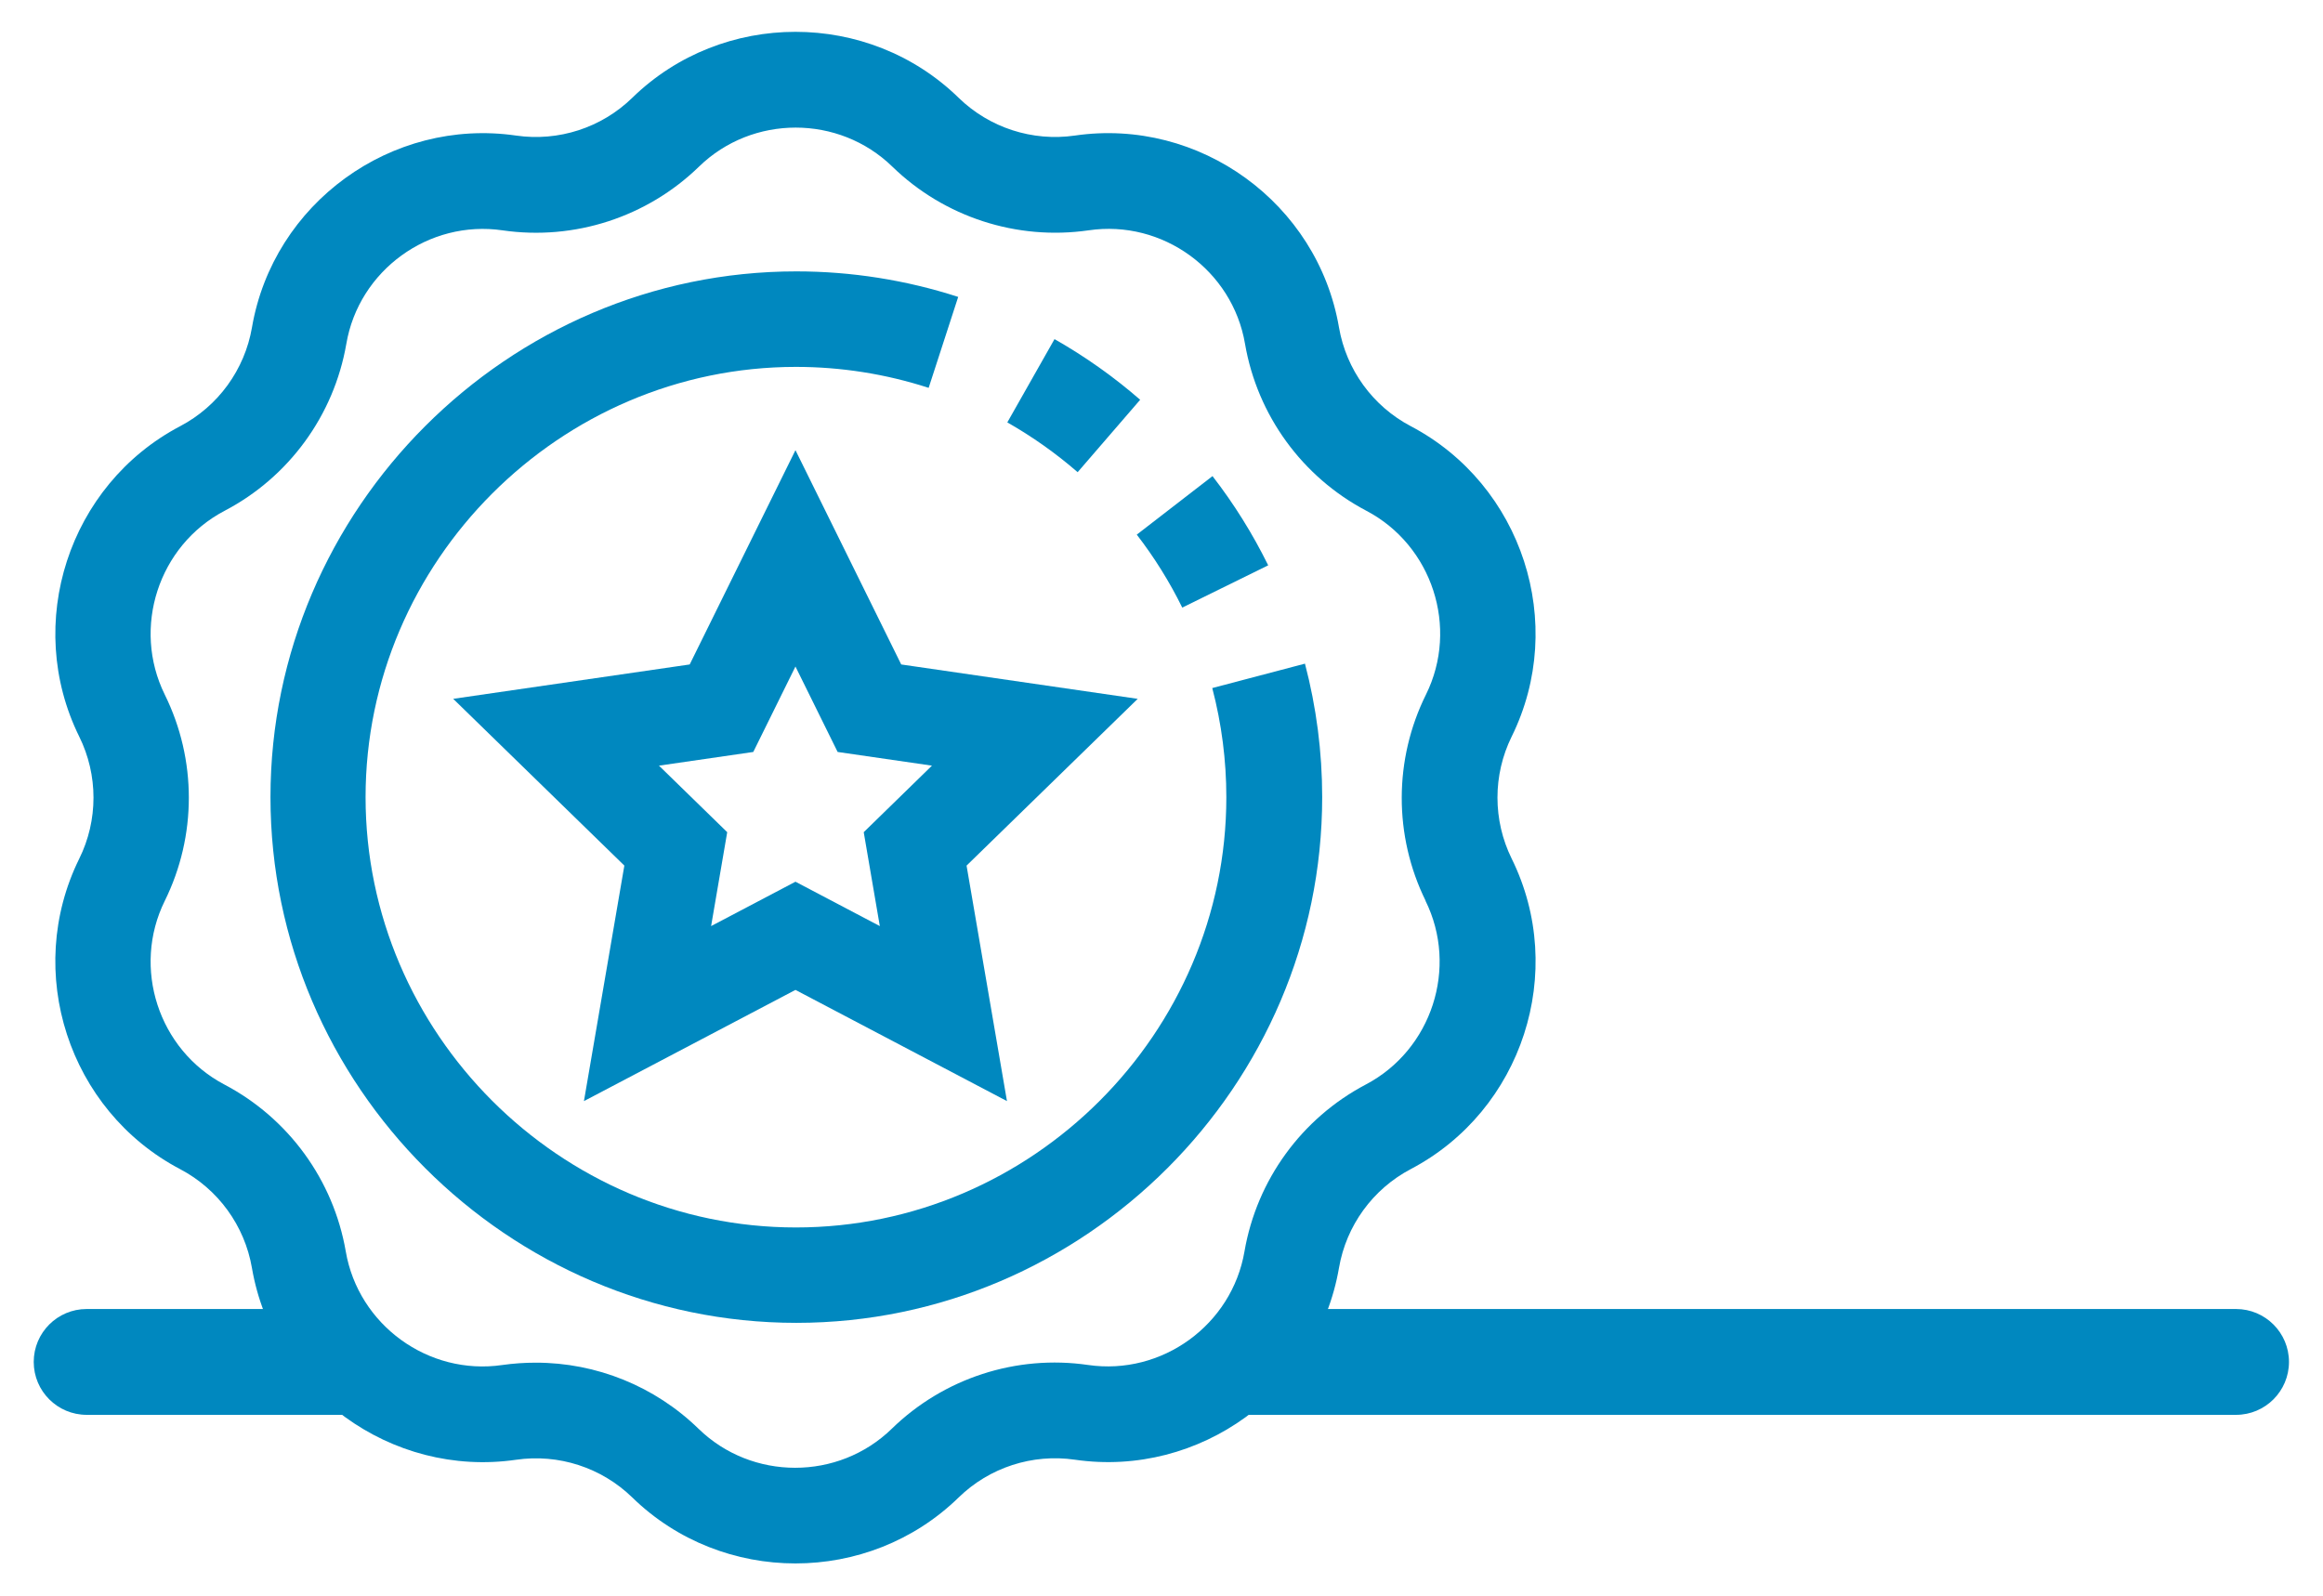
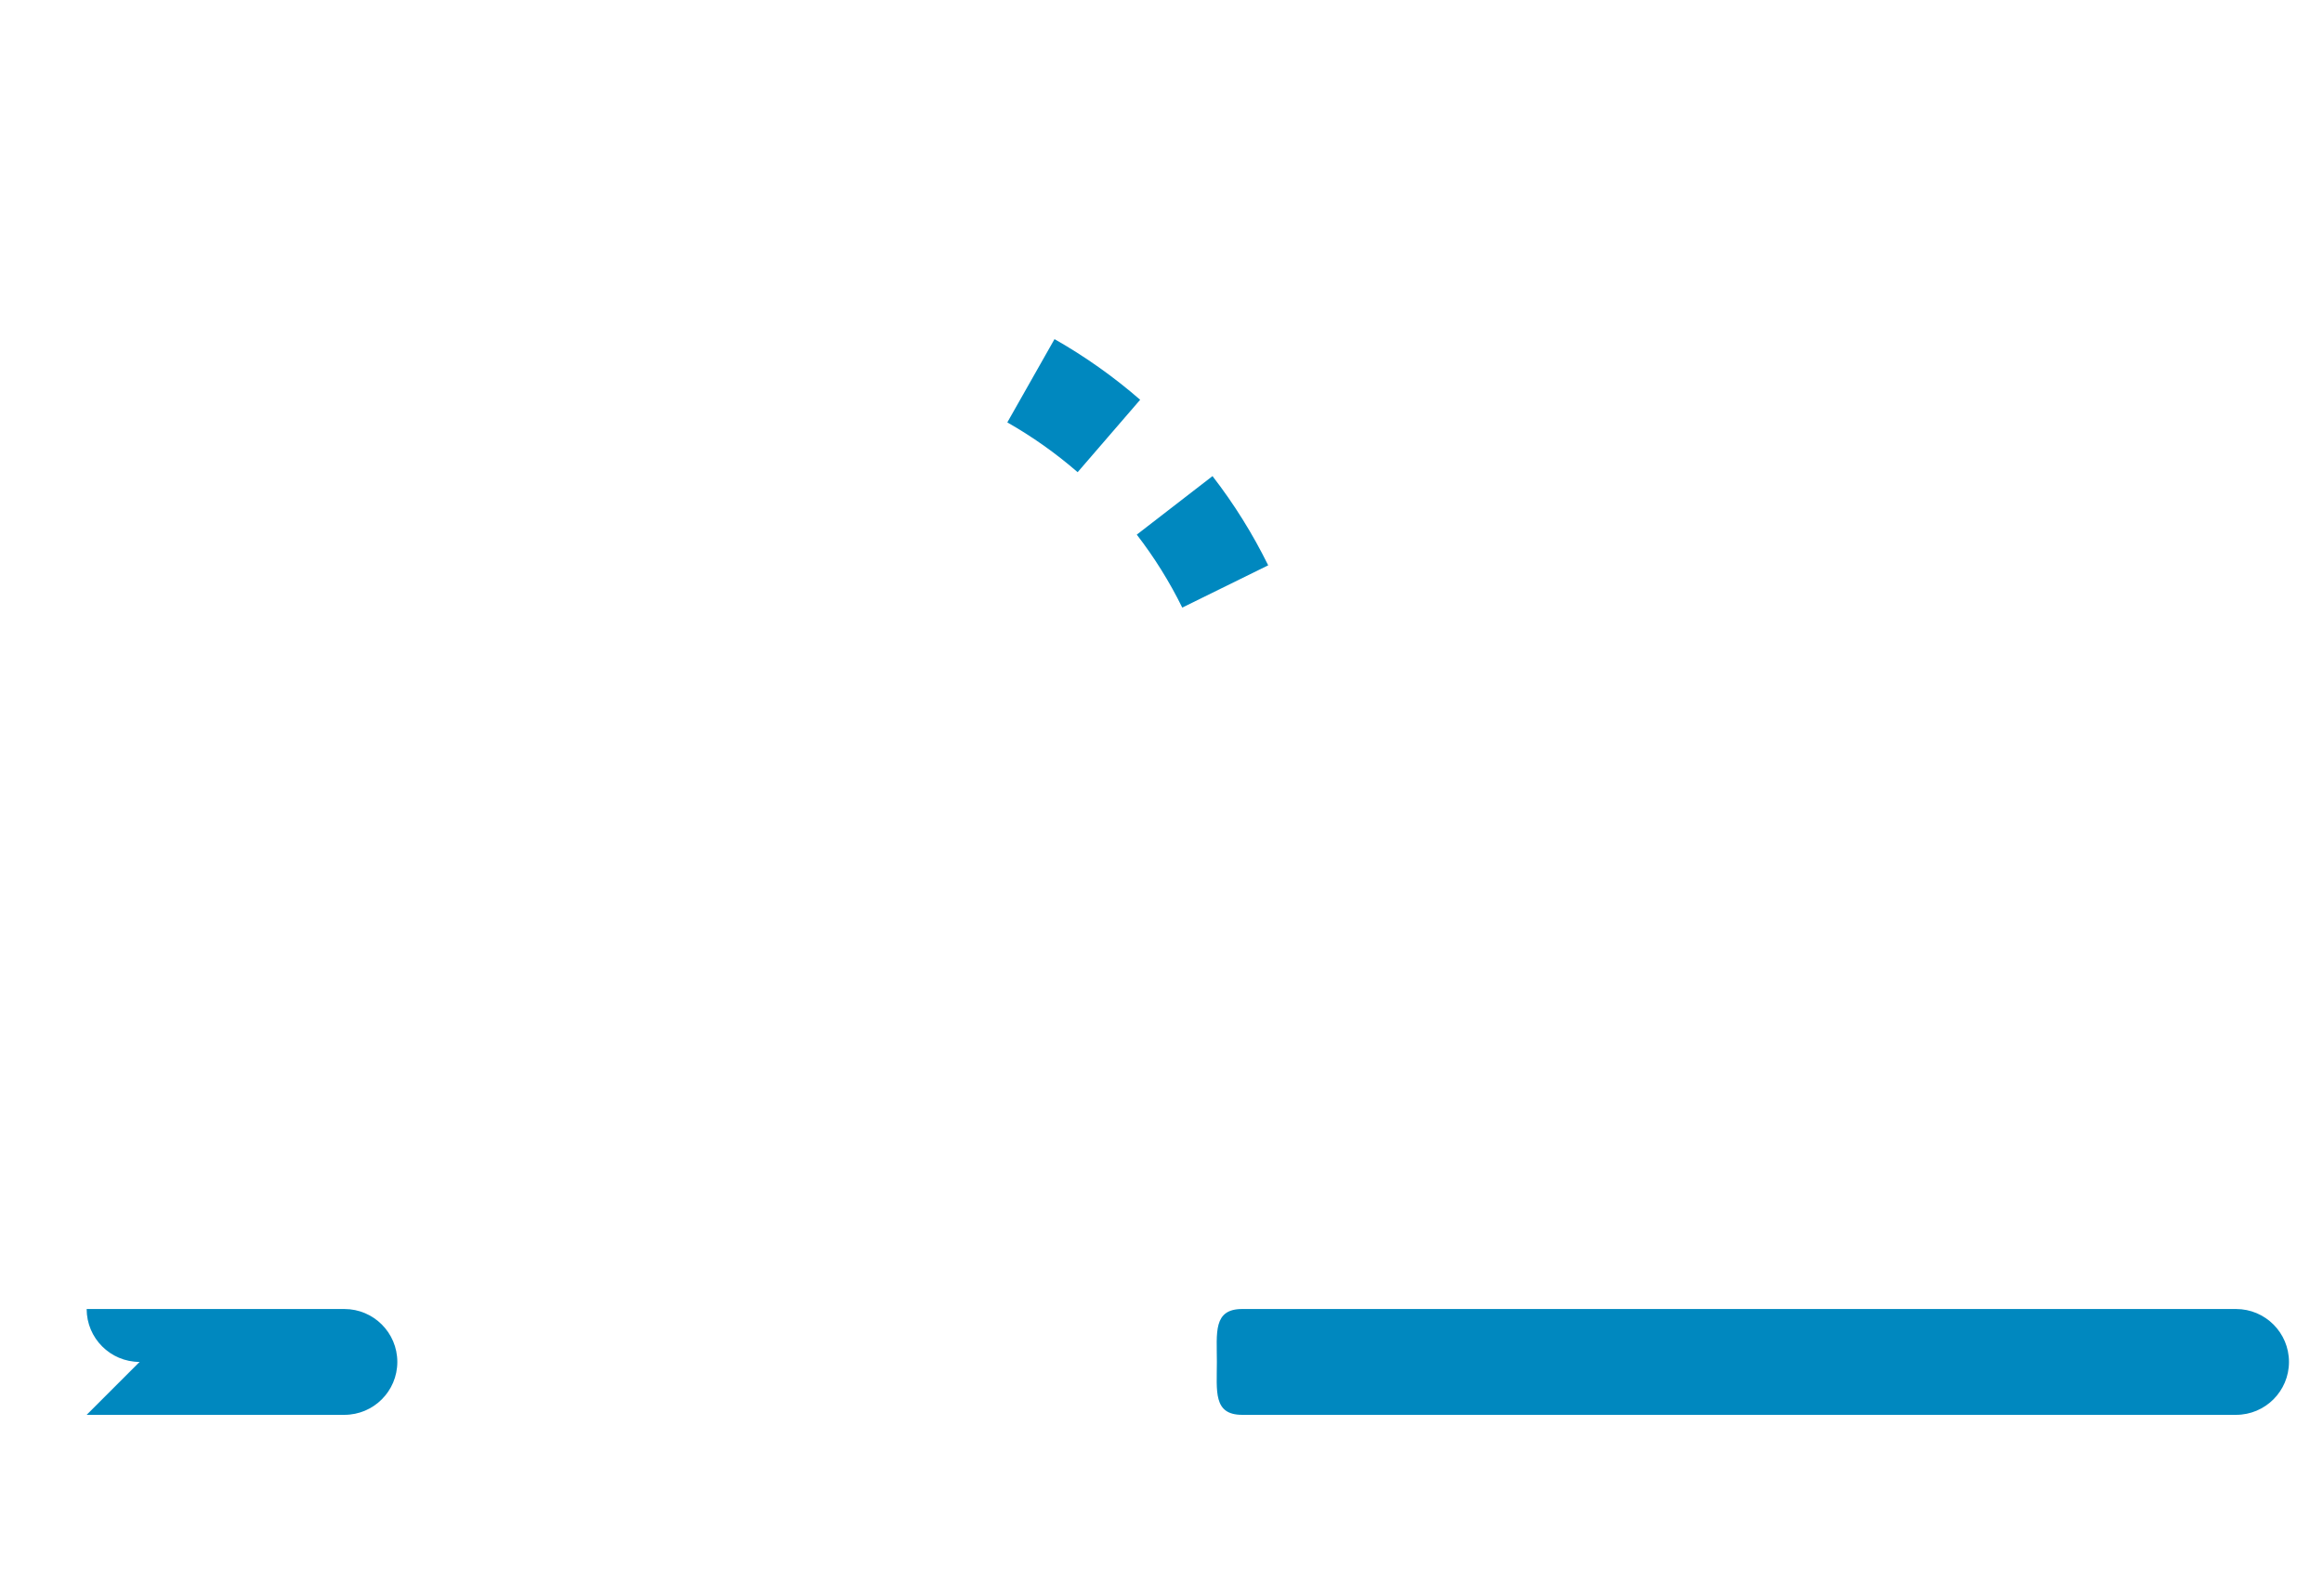
<svg xmlns="http://www.w3.org/2000/svg" xmlns:ns1="http://www.serif.com/" width="100%" height="100%" viewBox="0 0 2103 1445" xml:space="preserve" style="fill-rule:evenodd;clip-rule:evenodd;stroke-linejoin:round;stroke-miterlimit:2;">
  <g id="Layer-1" ns1:id="Layer 1" />
  <g id="Grupo_92" />
  <g id="LogotipoParadores" />
  <g id="g3798" />
  <g id="Grupo_77" />
  <g id="Grupo_80" />
  <g id="Grupo_78" />
  <g id="Grupo_95" />
  <g id="Grupo_93" />
  <rect id="Mesa-de-trabajo5" ns1:id="Mesa de trabajo5" x="0" y="-0" width="2102.73" height="1444.51" style="fill:none;" />
  <g>
-     <path id="Trazado_461" d="M815.87,601.67l-95.742,-194.041l-95.742,194.041l-214.108,31.117l154.946,151.004l-36.579,213.254l191.483,-100.683l191.483,100.683l-36.579,-213.241l154.946,-151.005l-214.108,-31.129Zm-19.375,236.904l-76.367,-40.179l-76.367,40.179l14.584,-85.037l-61.784,-60.242l85.384,-12.396l38.183,-77.366l38.183,77.366l85.384,12.396l-61.763,60.242l14.563,85.037Z" style="fill:#0088bf;fill-rule:nonzero;" />
-     <path id="Trazado_462" d="M1368.48,667.024c50.521,-102.314 9.698,-228.008 -91.3,-281.112c-34.366,-18.063 -58.419,-51.15 -65,-89.413c-19.253,-112.484 -126.186,-190.185 -239.117,-173.75c-38.439,5.561 -77.356,-7.079 -105.191,-34.166c-81.668,-79.681 -213.836,-79.681 -295.504,-0c-27.818,27.116 -66.75,39.762 -105.192,34.166c-112.908,-16.376 -219.789,61.302 -239.071,173.75c-6.58,38.263 -30.633,71.35 -65,89.413c-101.02,53.082 -141.874,178.782 -91.362,281.112c17.194,34.806 17.194,75.715 -0,110.521c-50.518,102.32 -9.685,228.016 91.32,281.113c34.367,18.062 58.421,51.15 65,89.412c19.314,112.449 126.202,190.117 239.117,173.75c38.432,-5.602 77.359,7.02 105.192,34.109c81.668,79.68 213.836,79.68 295.504,-0c27.821,-27.112 66.75,-39.756 105.192,-34.167c112.918,16.378 219.813,-61.295 239.116,-173.75c6.58,-38.263 30.634,-71.35 65,-89.413c101.005,-53.096 141.839,-178.793 91.321,-281.112c-17.132,-34.798 -17.141,-75.657 -0.025,-110.463Zm-78.017,148.575c29.927,60.596 5.737,135.044 -54.091,166.475c-58.003,30.562 -98.599,86.438 -109.742,151.046c-11.401,66.604 -74.724,112.609 -141.592,102.867c-64.942,-9.453 -130.712,11.913 -177.7,57.729c-48.379,47.154 -126.62,47.154 -175,0c-39.428,-38.387 -92.35,-59.865 -147.379,-59.812c-10.15,-0.008 -20.287,0.703 -30.337,2.125c-66.868,9.733 -130.189,-36.262 -141.609,-102.863c-11.142,-64.608 -51.739,-120.484 -109.741,-151.046c-59.833,-31.406 -84.029,-105.852 -54.092,-166.433c29.016,-58.792 29.016,-127.875 0,-186.667c-29.927,-60.595 -5.737,-135.043 54.092,-166.475c58.209,-30.448 99.005,-86.369 110.229,-151.096c11.31,-66.657 74.708,-112.707 141.596,-102.85c64.935,9.356 130.661,-11.997 177.7,-57.729c48.398,-47.111 126.601,-47.111 175,0c47.048,45.726 112.782,67.064 177.716,57.688c66.889,-9.872 130.297,36.183 141.596,102.846c11.143,64.607 51.739,120.483 109.742,151.045c59.84,31.411 84.031,105.871 54.079,166.455c-29.15,58.75 -29.278,127.859 -0.346,186.716l-0.121,-0.021Z" style="fill:#0088bf;fill-rule:nonzero;" />
    <path id="Trazado_463" d="M1070.29,550.179l77.8,-38.271c-14.054,-28.552 -30.944,-55.617 -50.416,-80.788l-68.559,52.992c15.897,20.592 29.69,42.725 41.175,66.067Z" style="fill:#0088bf;fill-rule:nonzero;" />
-     <path id="Trazado_464" d="M1097.46,623.037c8.456,32.254 12.736,65.46 12.736,98.804c0,213.742 -175.883,389.625 -389.625,389.625c-213.742,0 -389.625,-175.883 -389.625,-389.625c0,-213.742 175.883,-389.625 389.625,-389.625c40.792,0 81.331,6.406 120.135,18.983l26.742,-82.35c-47.336,-15.313 -96.781,-23.112 -146.532,-23.112c-261.156,-0 -476.055,214.898 -476.055,476.054c0,261.155 214.899,476.054 476.055,476.054c261.155,-0 476.054,-214.899 476.054,-476.054c-0,-40.788 -5.242,-81.407 -15.597,-120.858l-83.913,22.104Z" style="fill:#0088bf;fill-rule:nonzero;" />
    <path id="Trazado_465" d="M1032.19,361.991c-23.959,-20.836 -49.935,-39.233 -77.542,-54.917l-42.733,75.417c22.662,12.883 43.99,27.982 63.67,45.075l56.605,-65.575Z" style="fill:#0088bf;fill-rule:nonzero;" />
    <path d="M1124.54,1281.14l899.746,0c26.446,0 47.917,-21.471 47.917,-47.917c-0,-26.446 -21.471,-47.916 -47.917,-47.916l-899.746,-0c-26.446,-0 -22.916,21.47 -22.916,47.916c-0,26.446 -3.53,47.917 22.916,47.917Z" style="fill:#0088bf;" />
-     <path d="M78.449,1281.14l233.333,0c26.446,0 47.917,-21.471 47.917,-47.917c-0,-26.446 -21.471,-47.916 -47.917,-47.916l-233.333,-0c-26.446,-0 -47.917,21.47 -47.917,47.916c0,26.446 21.471,47.917 47.917,47.917Z" style="fill:#0088bf;" />
+     <path d="M78.449,1281.14l233.333,0c26.446,0 47.917,-21.471 47.917,-47.917c-0,-26.446 -21.471,-47.916 -47.917,-47.916l-233.333,-0c0,26.446 21.471,47.917 47.917,47.917Z" style="fill:#0088bf;" />
  </g>
</svg>